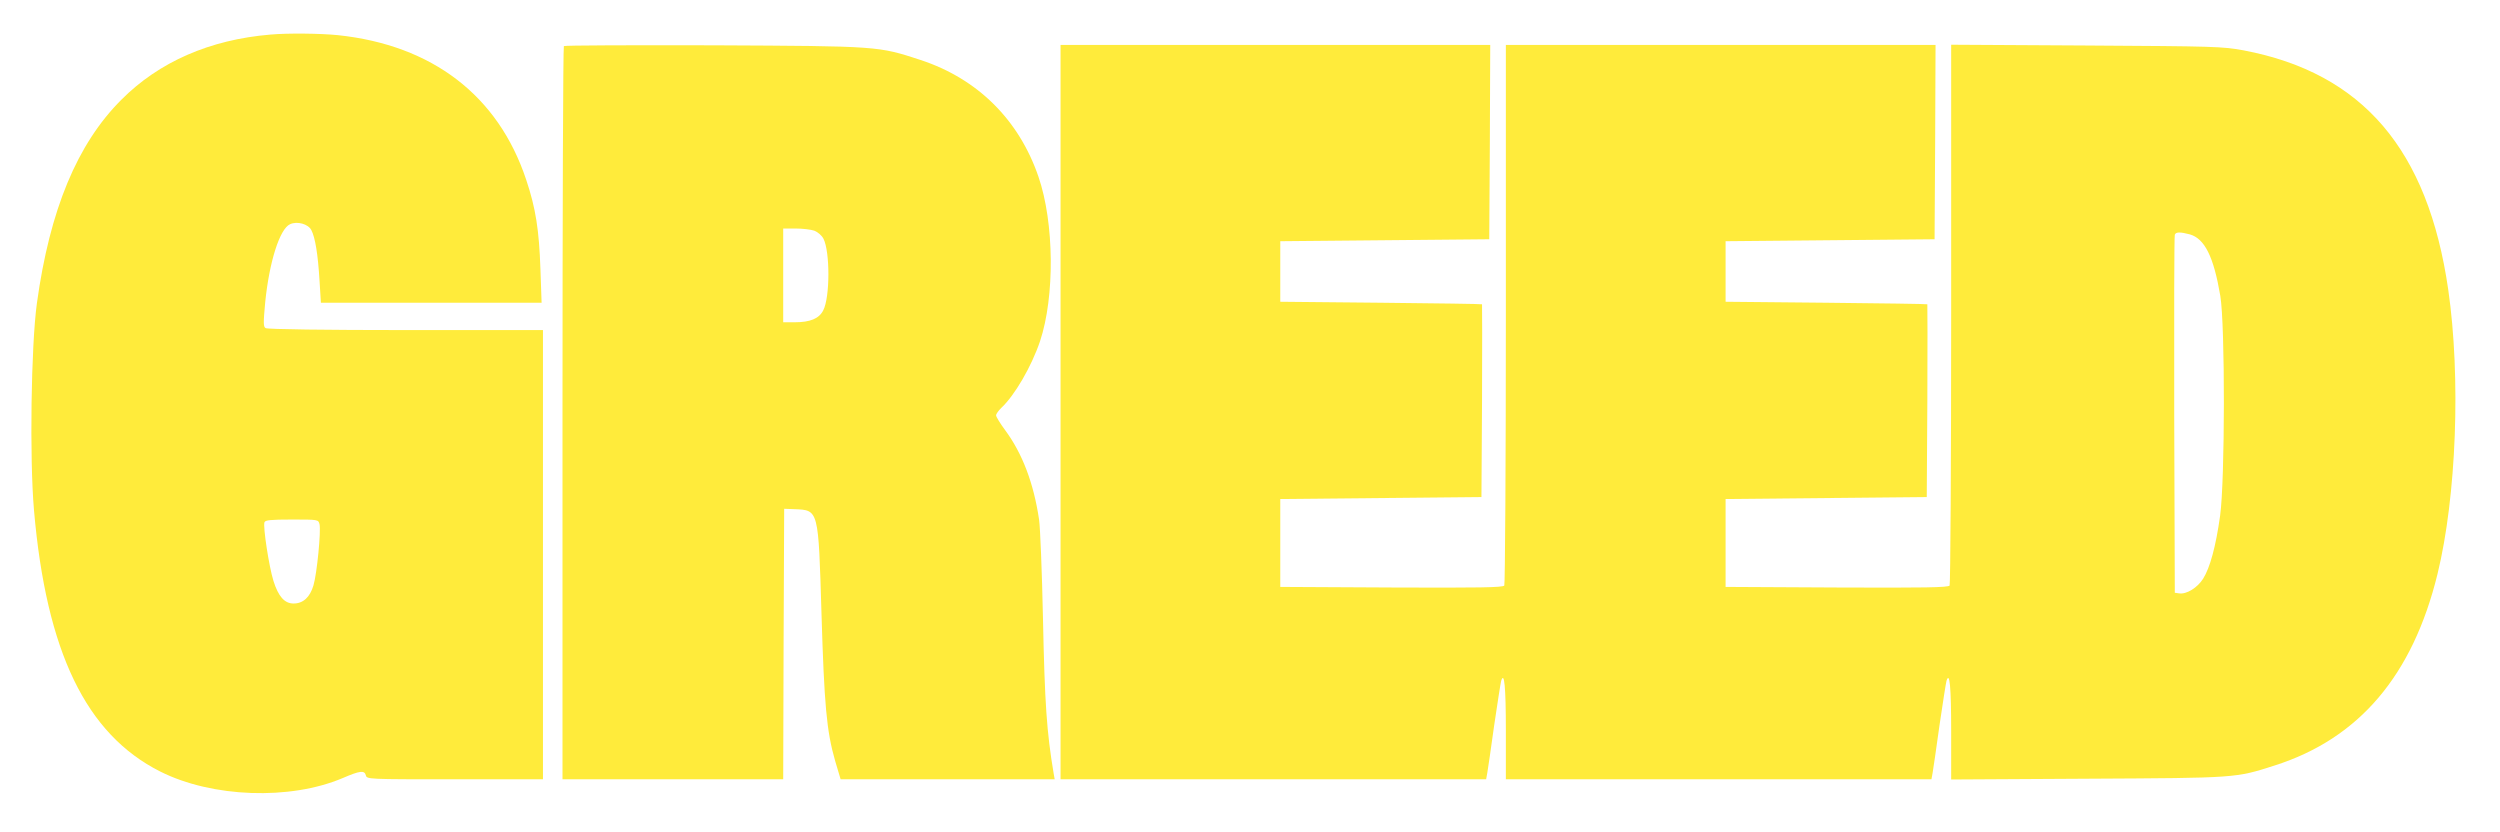
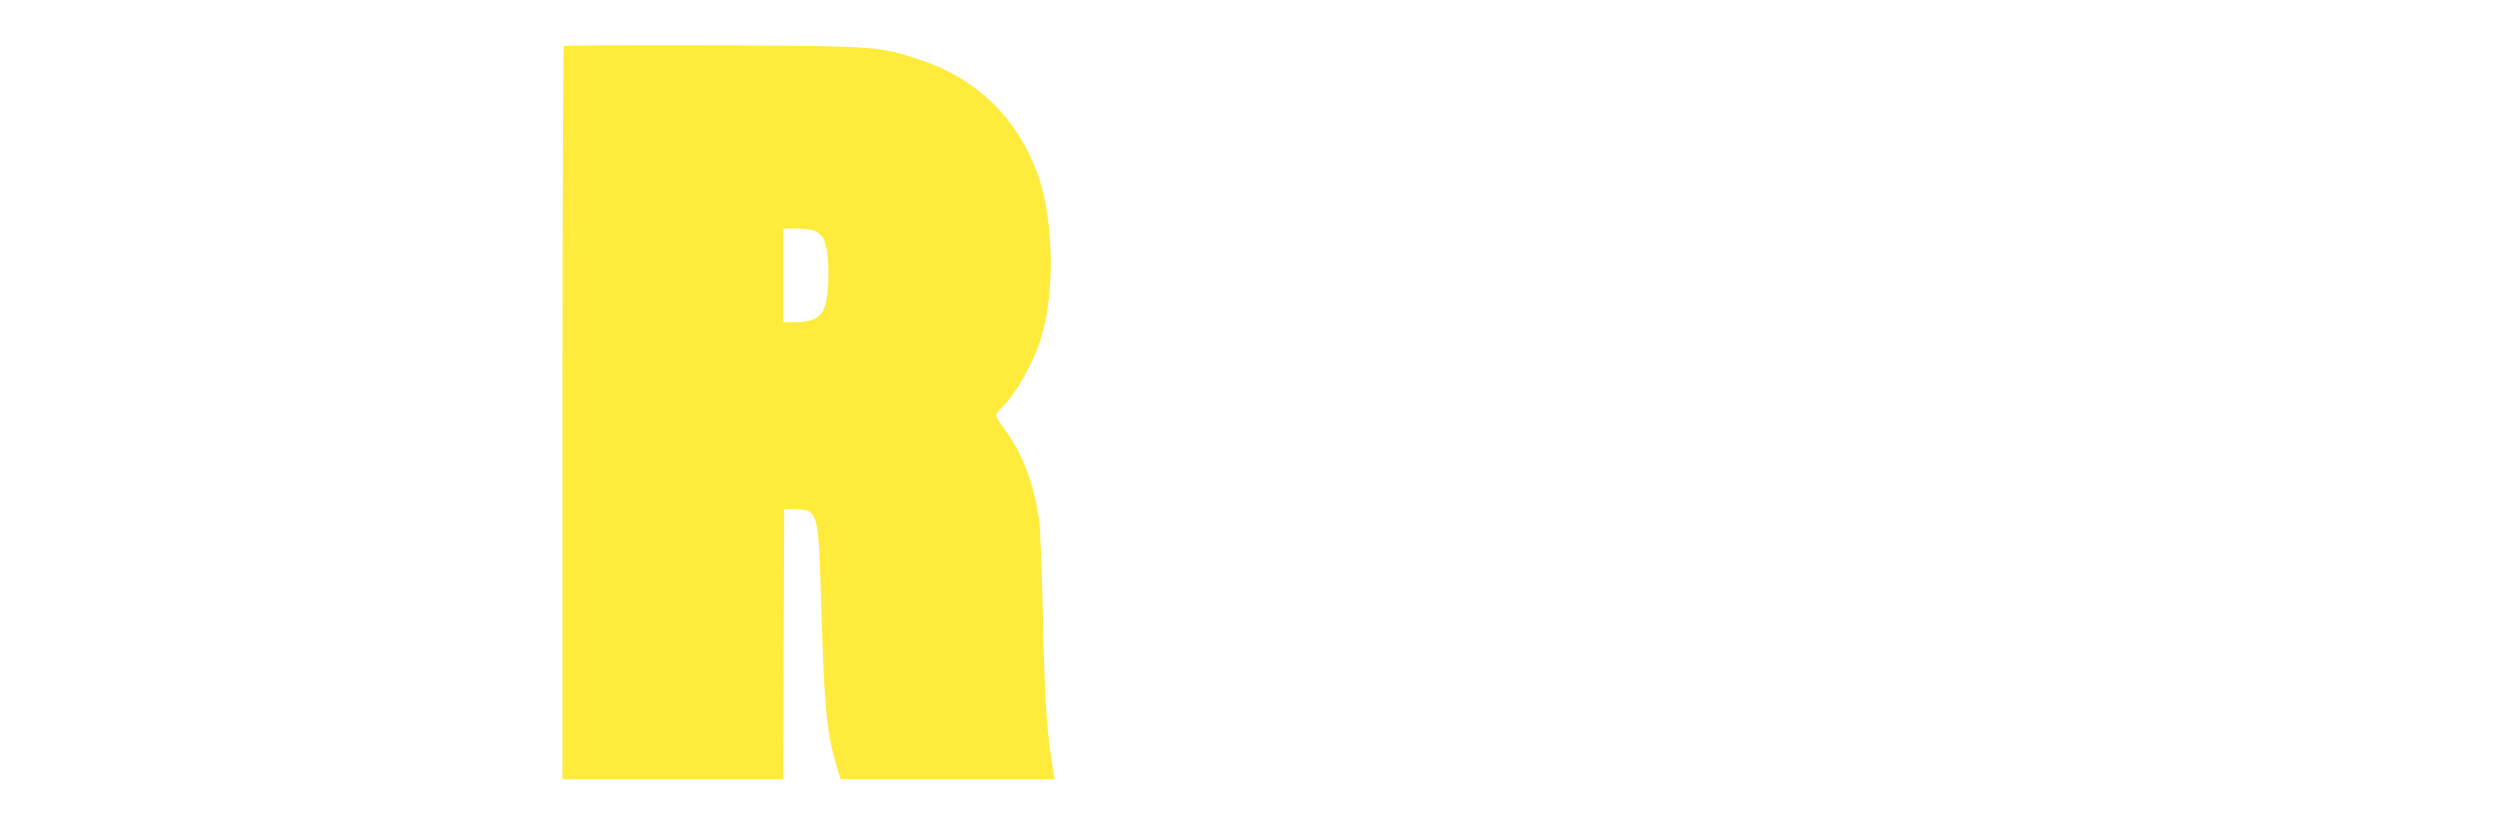
<svg xmlns="http://www.w3.org/2000/svg" version="1.0" width="1280pt" height="426pt" viewBox="0 0 1280 426" preserveAspectRatio="xMidYMid meet">
  <g transform="translate(0,426) scale(0.1,-0.1)" fill="#ffeb3b" stroke="none">
-     <path d="M1385 4083 c-311 -26 -571 -140 -764 -334 -226 -226 -366 -563 -432 -1041 -30 -219 -38 -793 -15 -1060 63 -726 267 -1147 646 -1338 266 -134 665 -148 934 -34 88 38 112 41 119 15 5 -21 7 -21 456 -21 l451 0 0 1150 0 1150 -702 0 c-411 0 -709 4 -718 10 -12 7 -12 26 -2 134 21 206 74 374 127 398 37 17 93 1 109 -30 20 -38 34 -126 42 -259 l7 -113 565 0 565 0 -6 173 c-7 200 -24 311 -73 457 -143 430 -480 689 -964 740 -90 9 -256 11 -345 3z m251 -2507 c8 -35 -13 -252 -31 -313 -18 -61 -53 -93 -102 -93 -46 0 -78 36 -103 116 -23 74 -54 278 -46 300 4 11 32 14 140 14 135 0 136 0 142 -24z" />
    <path d="M2887 4024 c-4 -4 -7 -850 -7 -1881 l0 -1873 565 0 565 0 2 692 3 693 53 -2 c124 -5 122 0 138 -533 14 -468 26 -603 70 -756 l28 -94 548 0 548 0 -5 28 c-36 214 -46 361 -55 797 -5 237 -14 464 -20 505 -28 188 -86 339 -174 458 -25 34 -46 68 -46 75 0 8 12 24 26 38 69 64 155 212 199 342 76 229 73 606 -8 842 -100 292 -312 502 -604 598 -217 71 -212 71 -1058 75 -418 1 -764 0 -768 -4z m1282 -945 c18 -7 38 -24 47 -41 34 -66 34 -300 -1 -367 -21 -42 -67 -61 -145 -61 l-60 0 0 240 0 240 64 0 c34 0 77 -5 95 -11z" />
-     <path d="M5430 2150 l0 -1880 1090 0 1089 0 6 33 c3 17 19 126 35 242 17 116 33 218 36 229 16 51 24 -29 24 -256 l0 -248 1090 0 1089 0 6 33 c3 17 19 126 35 242 17 116 33 218 36 229 16 51 24 -29 24 -257 l0 -248 698 4 c765 4 757 3 959 68 432 138 706 461 833 980 97 397 120 1006 55 1456 -104 718 -438 1109 -1047 1225 -107 20 -149 21 -805 25 l-693 4 0 -1378 c0 -758 -4 -1384 -8 -1391 -7 -10 -129 -12 -578 -10 l-569 3 0 225 0 225 515 5 515 5 3 493 c1 270 1 493 0 494 -2 2 -235 5 -518 8 l-515 5 0 155 0 155 535 5 535 5 3 498 2 497 -1100 0 -1100 0 0 -1377 c0 -758 -4 -1384 -8 -1391 -7 -10 -129 -12 -578 -10 l-569 3 0 225 0 225 515 5 515 5 3 493 c1 270 1 493 0 494 -2 2 -235 5 -518 8 l-515 5 0 155 0 155 535 5 535 5 3 498 2 497 -1100 0 -1100 0 0 -1880z m5782 910 c76 -22 122 -114 156 -315 25 -150 24 -945 -1 -1125 -22 -159 -52 -267 -87 -323 -29 -46 -85 -81 -123 -75 l-22 3 -3 910 c-1 501 0 916 3 923 5 15 28 15 77 2z" />
  </g>
</svg>